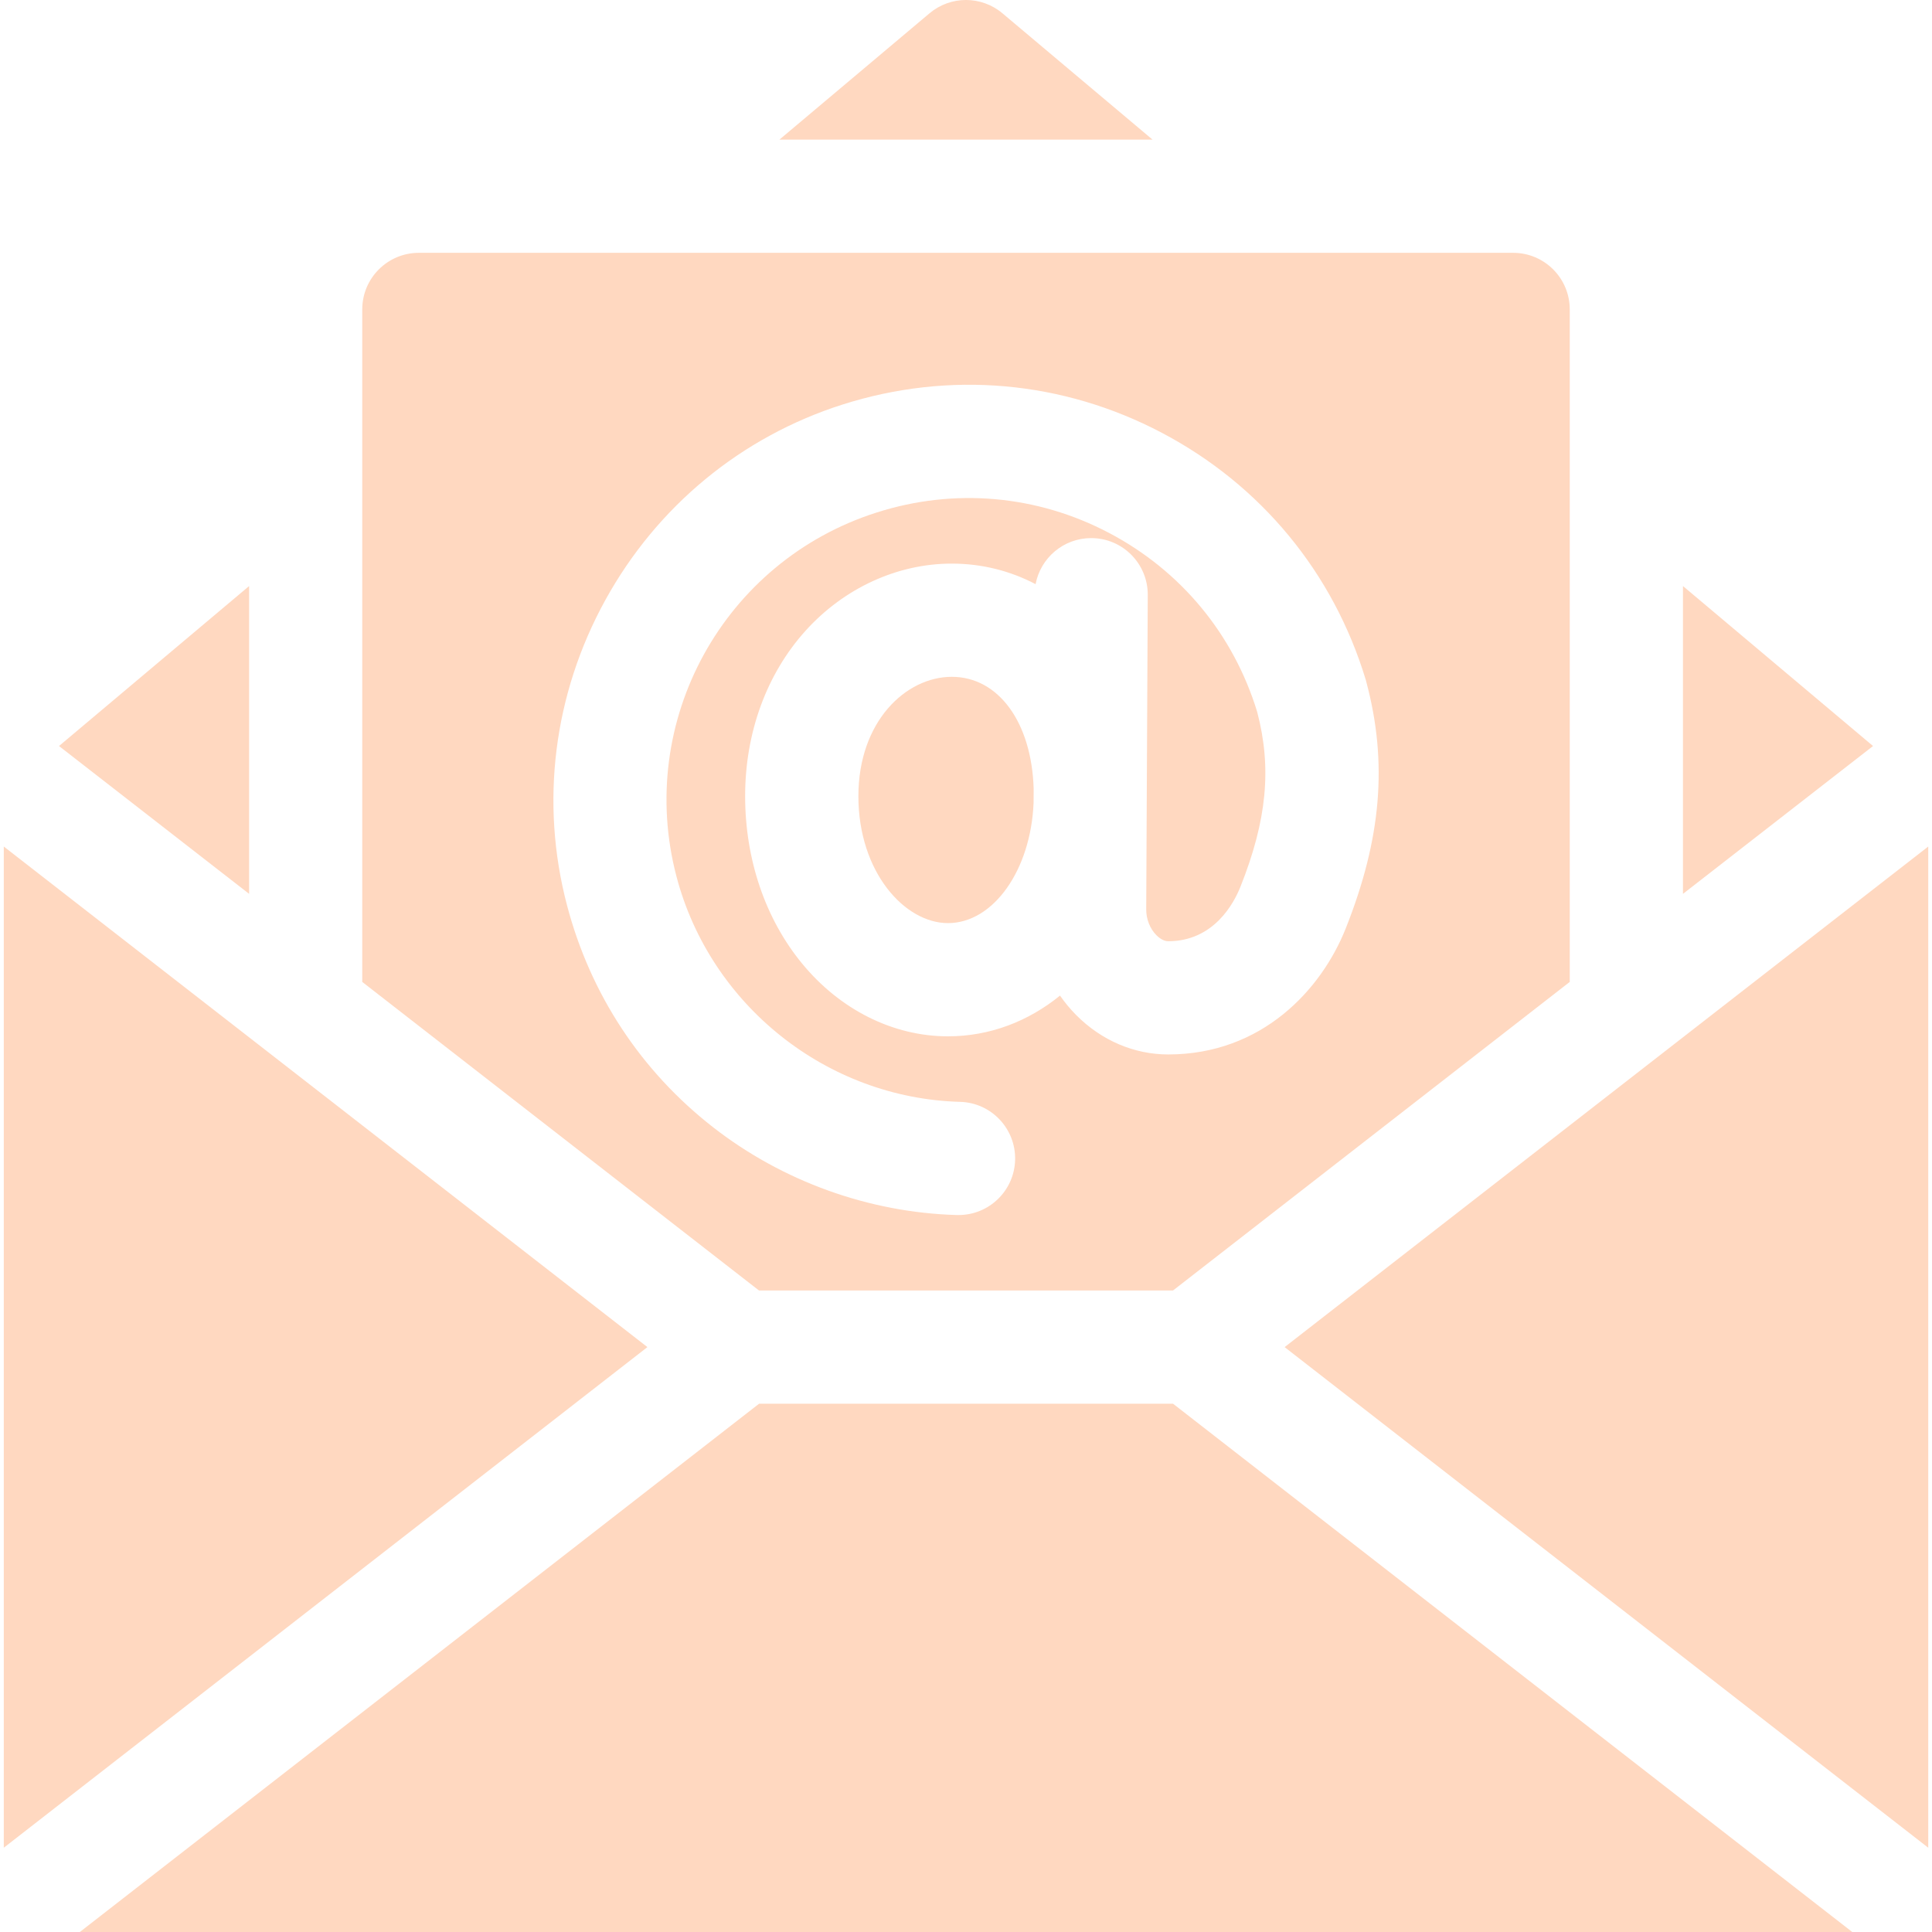
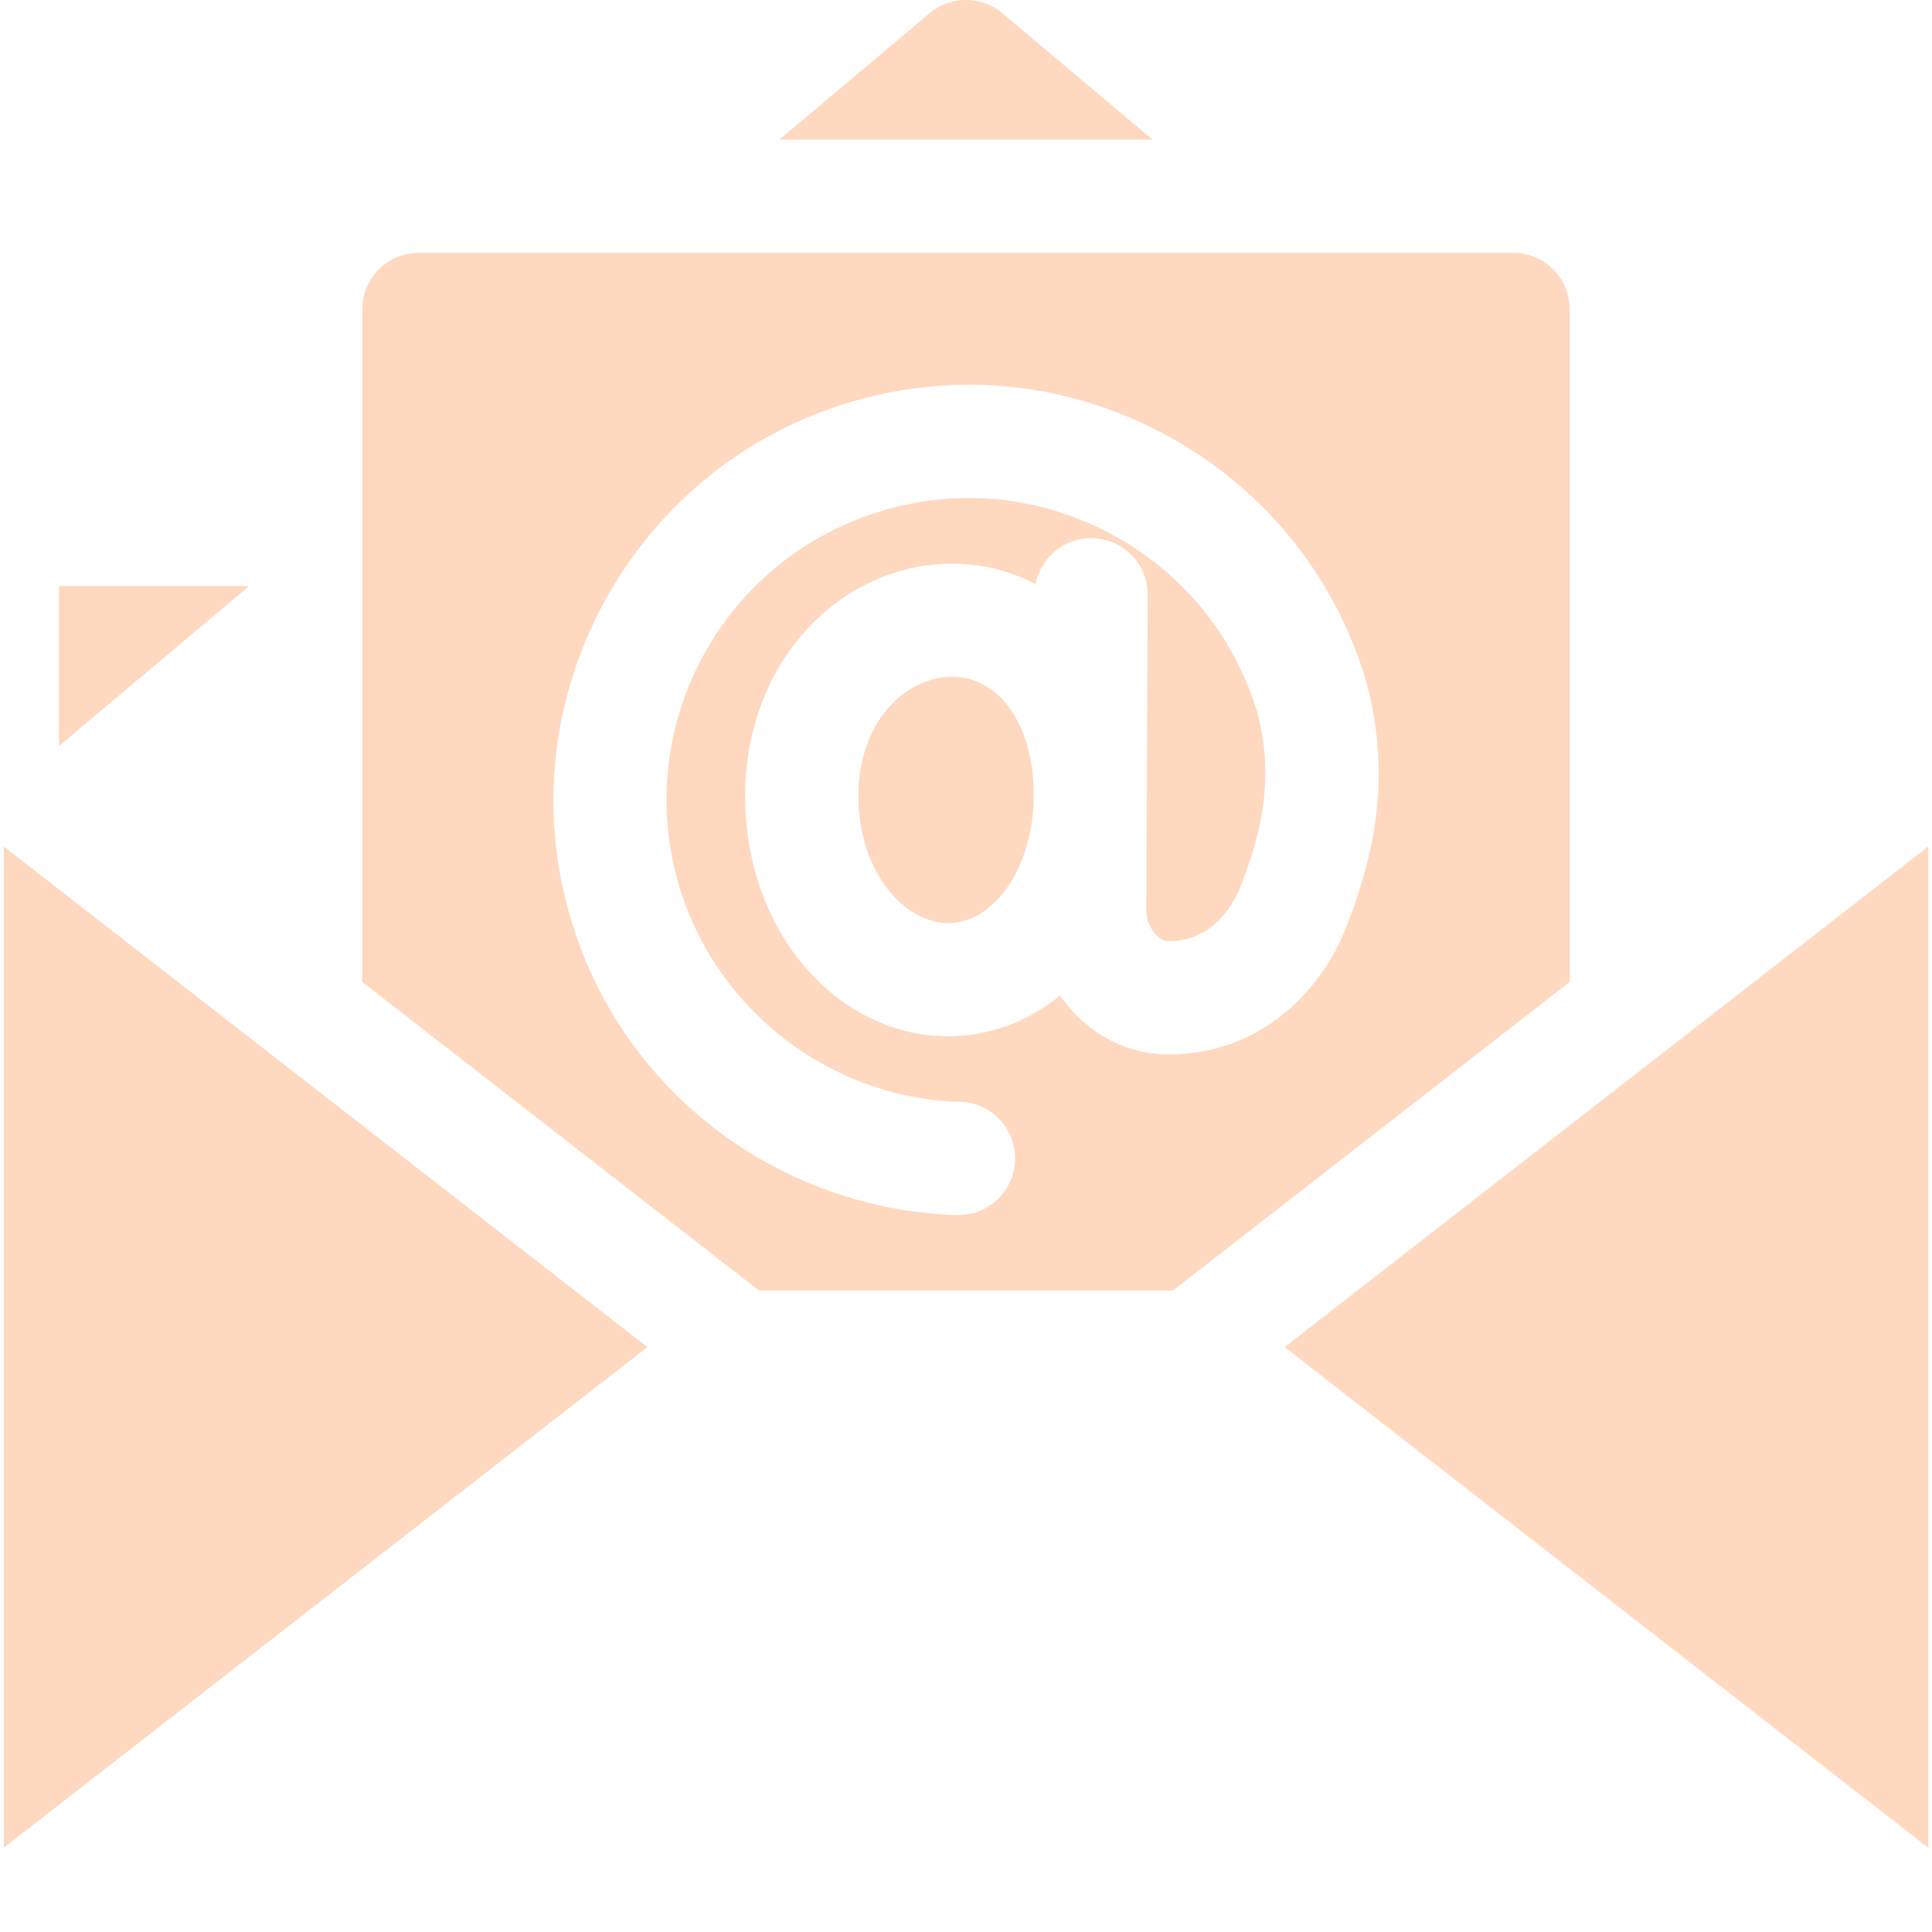
<svg xmlns="http://www.w3.org/2000/svg" width="50" height="50" viewBox="0 0 50 50" fill="none">
  <g clip-path="url(#clip0_1330_30)">
    <path d="M0.098 21.908V47.819L16.755 34.863L0.098 21.908Z" fill="#FFD8C0" />
-     <path d="M43.555 15.167V23.133L48.474 19.307L43.555 15.167Z" fill="#FFD8C0" />
    <path d="M25.943 0.344C25.398 -0.115 24.601 -0.115 24.056 0.344L20.172 3.613H29.827L25.943 0.344Z" fill="#FFD8C0" />
-     <path d="M6.447 15.167L1.527 19.307L6.447 23.133V15.167Z" fill="#FFD8C0" />
-     <path d="M19.645 36.328L2.066 50H47.936L30.358 36.328H19.645Z" fill="#FFD8C0" />
+     <path d="M6.447 15.167L1.527 19.307V15.167Z" fill="#FFD8C0" />
    <path d="M33.246 34.863L49.903 47.819V21.908L33.246 34.863Z" fill="#FFD8C0" />
    <path d="M24.632 17.516C23.444 17.516 22.215 18.671 22.215 20.605C22.215 22.57 23.414 23.89 24.533 23.89C25.712 23.89 26.679 22.511 26.749 20.776L26.751 20.408C26.698 18.697 25.842 17.516 24.632 17.516Z" fill="#FFD8C0" />
    <path d="M30.357 33.398L40.625 25.412V8.008C40.625 7.199 39.969 6.543 39.16 6.543H10.84C10.031 6.543 9.375 7.199 9.375 8.008V25.412L19.643 33.398H30.357ZM14.674 23.428C13.974 20.769 14.326 17.965 15.664 15.533C17.002 13.103 19.182 11.305 21.803 10.47C24.568 9.59 27.504 9.849 30.069 11.201C32.635 12.552 34.51 14.825 35.348 17.601C35.352 17.616 35.356 17.631 35.36 17.647C35.917 19.733 35.752 21.702 34.826 24.031C34.2 25.606 32.664 27.289 30.233 27.289C29.351 27.289 28.505 26.927 27.852 26.27C27.697 26.114 27.557 25.945 27.433 25.766C26.612 26.433 25.616 26.82 24.532 26.82C23.116 26.82 21.74 26.133 20.756 24.934C19.806 23.779 19.284 22.241 19.284 20.604C19.284 18.96 19.84 17.439 20.85 16.321C21.846 15.219 23.224 14.586 24.631 14.586C25.405 14.586 26.14 14.771 26.801 15.118C26.929 14.439 27.524 13.926 28.239 13.926H28.247C29.056 13.93 29.708 14.589 29.704 15.398L29.664 23.537C29.663 23.786 29.761 24.036 29.928 24.203C29.986 24.261 30.102 24.359 30.233 24.359C31.415 24.359 31.935 23.372 32.103 22.948C32.788 21.228 32.917 19.873 32.536 18.425C31.923 16.416 30.563 14.772 28.704 13.793C26.838 12.81 24.703 12.622 22.692 13.262C18.727 14.524 16.45 18.662 17.507 22.683C18.385 26.022 21.403 28.421 24.847 28.516C25.655 28.538 26.293 29.212 26.271 30.021C26.249 30.816 25.597 31.445 24.807 31.445C24.793 31.445 24.78 31.445 24.766 31.445C22.496 31.382 20.255 30.576 18.456 29.174C16.587 27.718 15.279 25.731 14.674 23.428Z" fill="#FFD8C0" />
  </g>
  <defs>
    <clipPath id="clip0_1330_30">
      <rect width="50" height="50" fill="white" />
    </clipPath>
  </defs>
</svg>